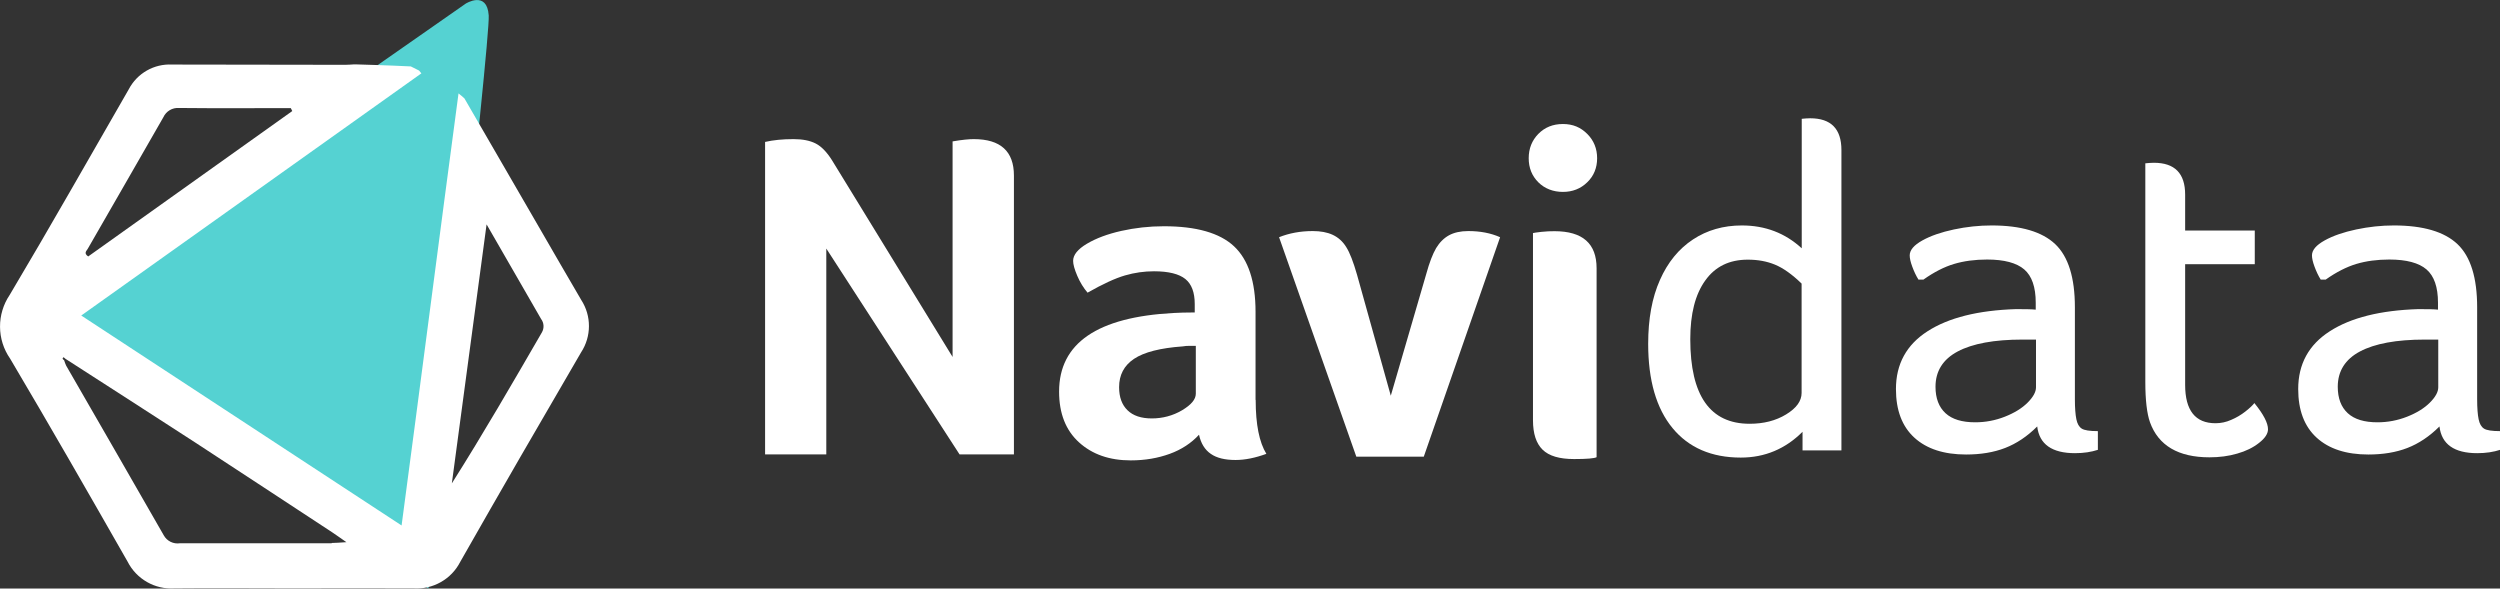
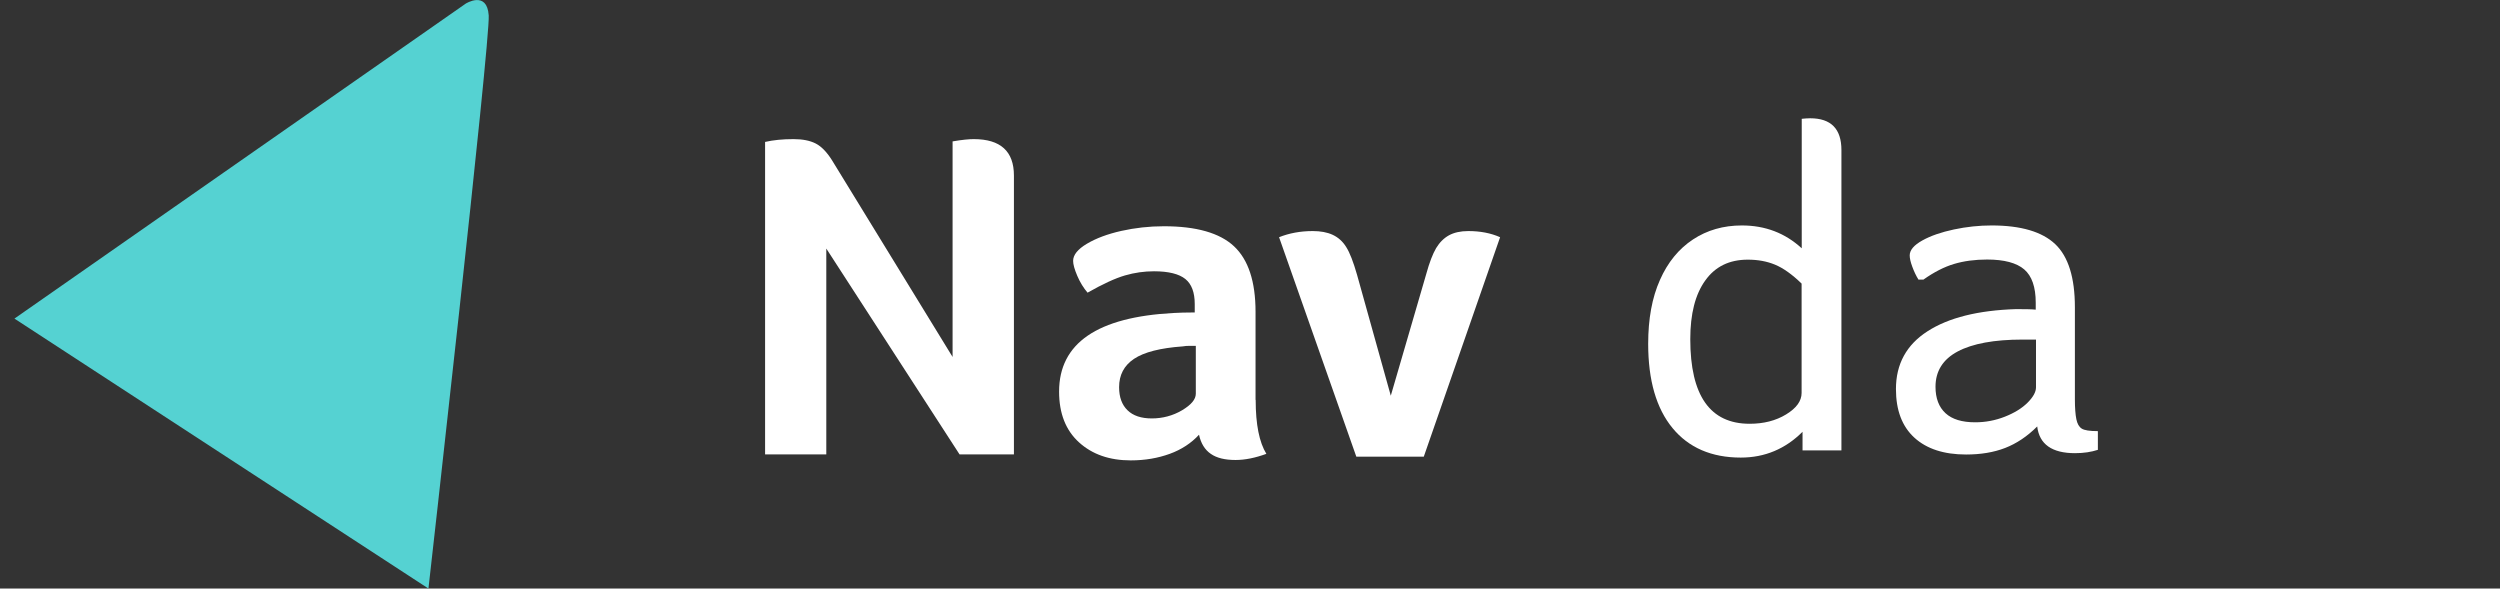
<svg xmlns="http://www.w3.org/2000/svg" id="b" viewBox="0 0 187.07 44.04">
  <rect x="0" y="0" width="187.07" height="44.04" fill="#333333" stroke="none" />
  <g id="c">
    <g id="d">
      <g id="e">
        <path id="f" d="m1.08,23.84L34.85.27s1.59-1,1.72.88-4.51,42.89-4.51,42.89L1.08,23.84Z" fill="#55d2d2" />
        <g id="g">
-           <path id="h" d="m43.49,22.44c-1.98-3.38-3.92-6.78-5.89-10.16l-2.85-4.92c-.14-.13-.29-.25-.44-.37-1.37,10.23-2.9,22.14-4.26,32.33L6.08,23.61,31.53,5.49l-.17-.21c-.21-.1-.42-.21-.62-.31-1.55-.08-4.04-.15-4.04-.15h-.25s-.39.03-.61.03c-4.32-.02-8.64,0-12.96-.02-1.35-.07-2.62.65-3.25,1.86C6.68,11.81,3.76,16.97.73,22.06c-.98,1.45-.97,3.35.03,4.78,2.98,5.03,5.89,10.11,8.79,15.19.66,1.3,2.04,2.09,3.5,2,2.96-.03,5.93,0,8.89,0s6-.02,9,0c1.46.09,2.84-.69,3.5-1.99,2.98-5.24,6-10.46,9.04-15.67.78-1.19.79-2.73.01-3.93Zm-36.92-3.83c1.88-3.28,3.78-6.55,5.65-9.83.21-.46.68-.74,1.19-.7,2.78.03,5.57.01,8.35.01l.11.22-15.27,10.88c-.37-.25-.11-.43-.03-.58h0Zm18.25,22.04c-3.78,0-7.56,0-11.34,0-.5.08-.99-.16-1.23-.6-2.42-4.24-4.87-8.46-7.3-12.69-.06-.13-.11-.26-.15-.4-.09-.07-.18-.13-.04-.23.01,0,.09.08.14.12,3.23,2.08,6.47,4.16,9.69,6.25,3.43,2.24,6.85,4.49,10.28,6.74.29.19.57.4,1.05.73-.51.03-.8.06-1.1.06h0Zm15.73-15.78c-2.19,3.78-4.38,7.57-6.74,11.3l2.6-19.38c1.45,2.52,2.76,4.8,4.08,7.08.22.29.24.69.06,1h0Z" fill="#fff" />
-         </g>
+           </g>
      </g>
      <g id="i" isolation="isolate">
        <g isolation="isolate">
          <path d="m75.86,34h-4.06l-9.97-15.4v15.4h-4.58V10.62c.61-.14,1.32-.21,2.13-.21.68,0,1.23.11,1.66.33.43.22.83.64,1.21,1.24l9.03,14.73V10.58c.7-.12,1.23-.17,1.58-.17,2.01,0,3.01.91,3.01,2.73v20.86Z" fill="#fff" />
          <path d="m93.96,29.94c0,1.82.27,3.16.8,4.02-.82.3-1.59.46-2.31.46-.79,0-1.41-.15-1.85-.46-.44-.3-.74-.78-.88-1.43-.58.63-1.31,1.11-2.19,1.43s-1.85.49-2.92.49c-1.59,0-2.88-.45-3.87-1.35-.99-.9-1.49-2.16-1.49-3.8,0-3.62,2.86-5.58,8.58-5.88.37-.02.9-.04,1.57-.04v-.63c0-.86-.23-1.49-.7-1.87-.47-.38-1.25-.58-2.35-.58-.72,0-1.45.1-2.17.31-.72.21-1.66.64-2.8,1.29-.3-.35-.56-.77-.77-1.26-.21-.49-.31-.86-.31-1.12,0-.44.34-.87,1.03-1.28s1.55-.73,2.57-.96c1.03-.23,2.09-.35,3.19-.35,2.43,0,4.18.5,5.25,1.5,1.07,1,1.61,2.64,1.61,4.9v6.58Zm-4.48-4.06h-.49c-.16,0-.33.01-.49.04-1.68.12-2.89.43-3.64.93s-1.12,1.21-1.12,2.12c0,.75.21,1.32.63,1.73s1.03.61,1.82.61,1.57-.2,2.26-.61c.69-.41,1.03-.82,1.03-1.24v-3.57Z" fill="#fff" />
          <path d="m106.56,34.17h-5.07l-5.78-16.42c.75-.3,1.59-.46,2.52-.46.58,0,1.08.09,1.49.28.41.19.75.49,1.01.91.27.42.54,1.12.82,2.1l2.52,9.03,2.66-9.13c.23-.84.48-1.48.73-1.91.26-.43.58-.75.96-.96s.87-.32,1.45-.32c.89,0,1.68.15,2.38.46l-5.71,16.42Z" fill="#fff" />
-           <path d="m119.51,11.84c0,.72-.25,1.33-.74,1.8-.49.48-1.1.72-1.82.72s-1.36-.24-1.84-.72c-.48-.48-.72-1.08-.72-1.8s.24-1.33.72-1.82c.48-.49,1.09-.74,1.84-.74s1.33.25,1.82.74c.49.49.74,1.1.74,1.82Zm-.04,22.37c-.16.09-.72.14-1.68.14-1.1,0-1.88-.23-2.36-.7-.48-.47-.72-1.2-.72-2.21v-14c.07-.02.28-.05.63-.09.35-.04.68-.05.98-.05,2.1,0,3.15.92,3.15,2.77v14.14Z" fill="#fff" />
        </g>
        <g isolation="isolate">
          <path d="m134.88,32.31c-1.28,1.28-2.82,1.93-4.62,1.93-2.19,0-3.9-.74-5.11-2.21-1.21-1.47-1.82-3.57-1.82-6.3,0-1.87.29-3.46.88-4.78.58-1.32,1.41-2.33,2.47-3.03,1.06-.7,2.28-1.05,3.66-1.05,1.75,0,3.24.57,4.48,1.71v-9.69c.21-.02.42-.04.63-.04,1.56,0,2.34.79,2.34,2.38v22.47h-2.91v-1.4Zm-.07-11.09c-.72-.7-1.39-1.17-2-1.42-.61-.25-1.28-.37-2.03-.37-1.38,0-2.44.52-3.18,1.56-.75,1.04-1.12,2.5-1.12,4.39,0,4.22,1.48,6.33,4.44,6.33,1.05,0,1.96-.23,2.73-.7.77-.47,1.16-1,1.16-1.61v-8.19Z" fill="#fff" />
          <path d="m143.56,20.93c-.19-.3-.34-.63-.47-.98-.13-.35-.19-.63-.19-.84,0-.4.32-.77.95-1.12.63-.35,1.42-.62,2.36-.82s1.88-.3,2.82-.3c2.19,0,3.78.47,4.76,1.4.98.93,1.47,2.51,1.47,4.72v6.89c0,.65.04,1.15.11,1.49.07.34.2.57.4.7.2.13.6.19,1.21.19v1.4c-.49.16-1.06.25-1.71.25-1.73,0-2.67-.67-2.83-2-.75.75-1.55,1.28-2.4,1.61-.85.33-1.83.49-2.92.49-1.66,0-2.95-.42-3.87-1.26-.92-.84-1.38-2.05-1.38-3.64,0-1.87.79-3.31,2.36-4.32,1.58-1.02,3.79-1.57,6.63-1.66.7,0,1.19.01,1.47.04v-.52c0-1.17-.29-2-.86-2.49-.57-.49-1.5-.74-2.78-.74-.91,0-1.73.11-2.47.33s-1.5.61-2.29,1.17h-.35Zm8.79,4.48h-1.01c-2.12,0-3.74.3-4.85.89s-1.66,1.48-1.66,2.64c0,.86.25,1.52.75,1.98s1.24.68,2.22.68c.77,0,1.51-.14,2.22-.42.71-.28,1.28-.63,1.7-1.05s.63-.8.63-1.15v-3.57Z" fill="#fff" />
-           <path d="m160.54,12.22c.21-.02.42-.04.63-.04,1.56,0,2.34.79,2.34,2.38v2.69h5.21v2.52h-5.21v9.03c0,1.91.76,2.87,2.27,2.87.4,0,.79-.08,1.17-.25.38-.16.74-.37,1.07-.63.33-.26.55-.47.67-.63.68.84,1.02,1.49,1.02,1.96,0,.33-.22.67-.67,1.02-.44.35-.99.62-1.63.8-.64.19-1.34.28-2.08.28-2.33,0-3.82-.88-4.45-2.62-.23-.65-.35-1.66-.35-3.01V12.22Z" fill="#fff" />
-           <path d="m173.66,20.93c-.19-.3-.34-.63-.47-.98-.13-.35-.19-.63-.19-.84,0-.4.32-.77.95-1.12.63-.35,1.42-.62,2.36-.82.95-.2,1.88-.3,2.82-.3,2.19,0,3.78.47,4.76,1.4.98.93,1.47,2.51,1.47,4.72v6.89c0,.65.04,1.15.11,1.49.07.34.2.57.4.7.2.13.6.19,1.21.19v1.4c-.49.16-1.06.25-1.71.25-1.73,0-2.67-.67-2.83-2-.75.75-1.55,1.28-2.4,1.61-.85.33-1.83.49-2.92.49-1.66,0-2.95-.42-3.87-1.26s-1.38-2.05-1.38-3.64c0-1.87.79-3.31,2.36-4.32,1.58-1.02,3.79-1.57,6.63-1.66.7,0,1.19.01,1.47.04v-.52c0-1.17-.29-2-.86-2.49-.57-.49-1.5-.74-2.78-.74-.91,0-1.73.11-2.47.33-.73.22-1.5.61-2.29,1.17h-.35Zm8.79,4.48h-1.01c-2.12,0-3.74.3-4.85.89s-1.66,1.48-1.66,2.64c0,.86.25,1.52.75,1.98s1.24.68,2.22.68c.77,0,1.51-.14,2.22-.42.71-.28,1.28-.63,1.7-1.05s.63-.8.63-1.15v-3.57Z" fill="#fff" />
        </g>
      </g>
    </g>
  </g>
</svg>